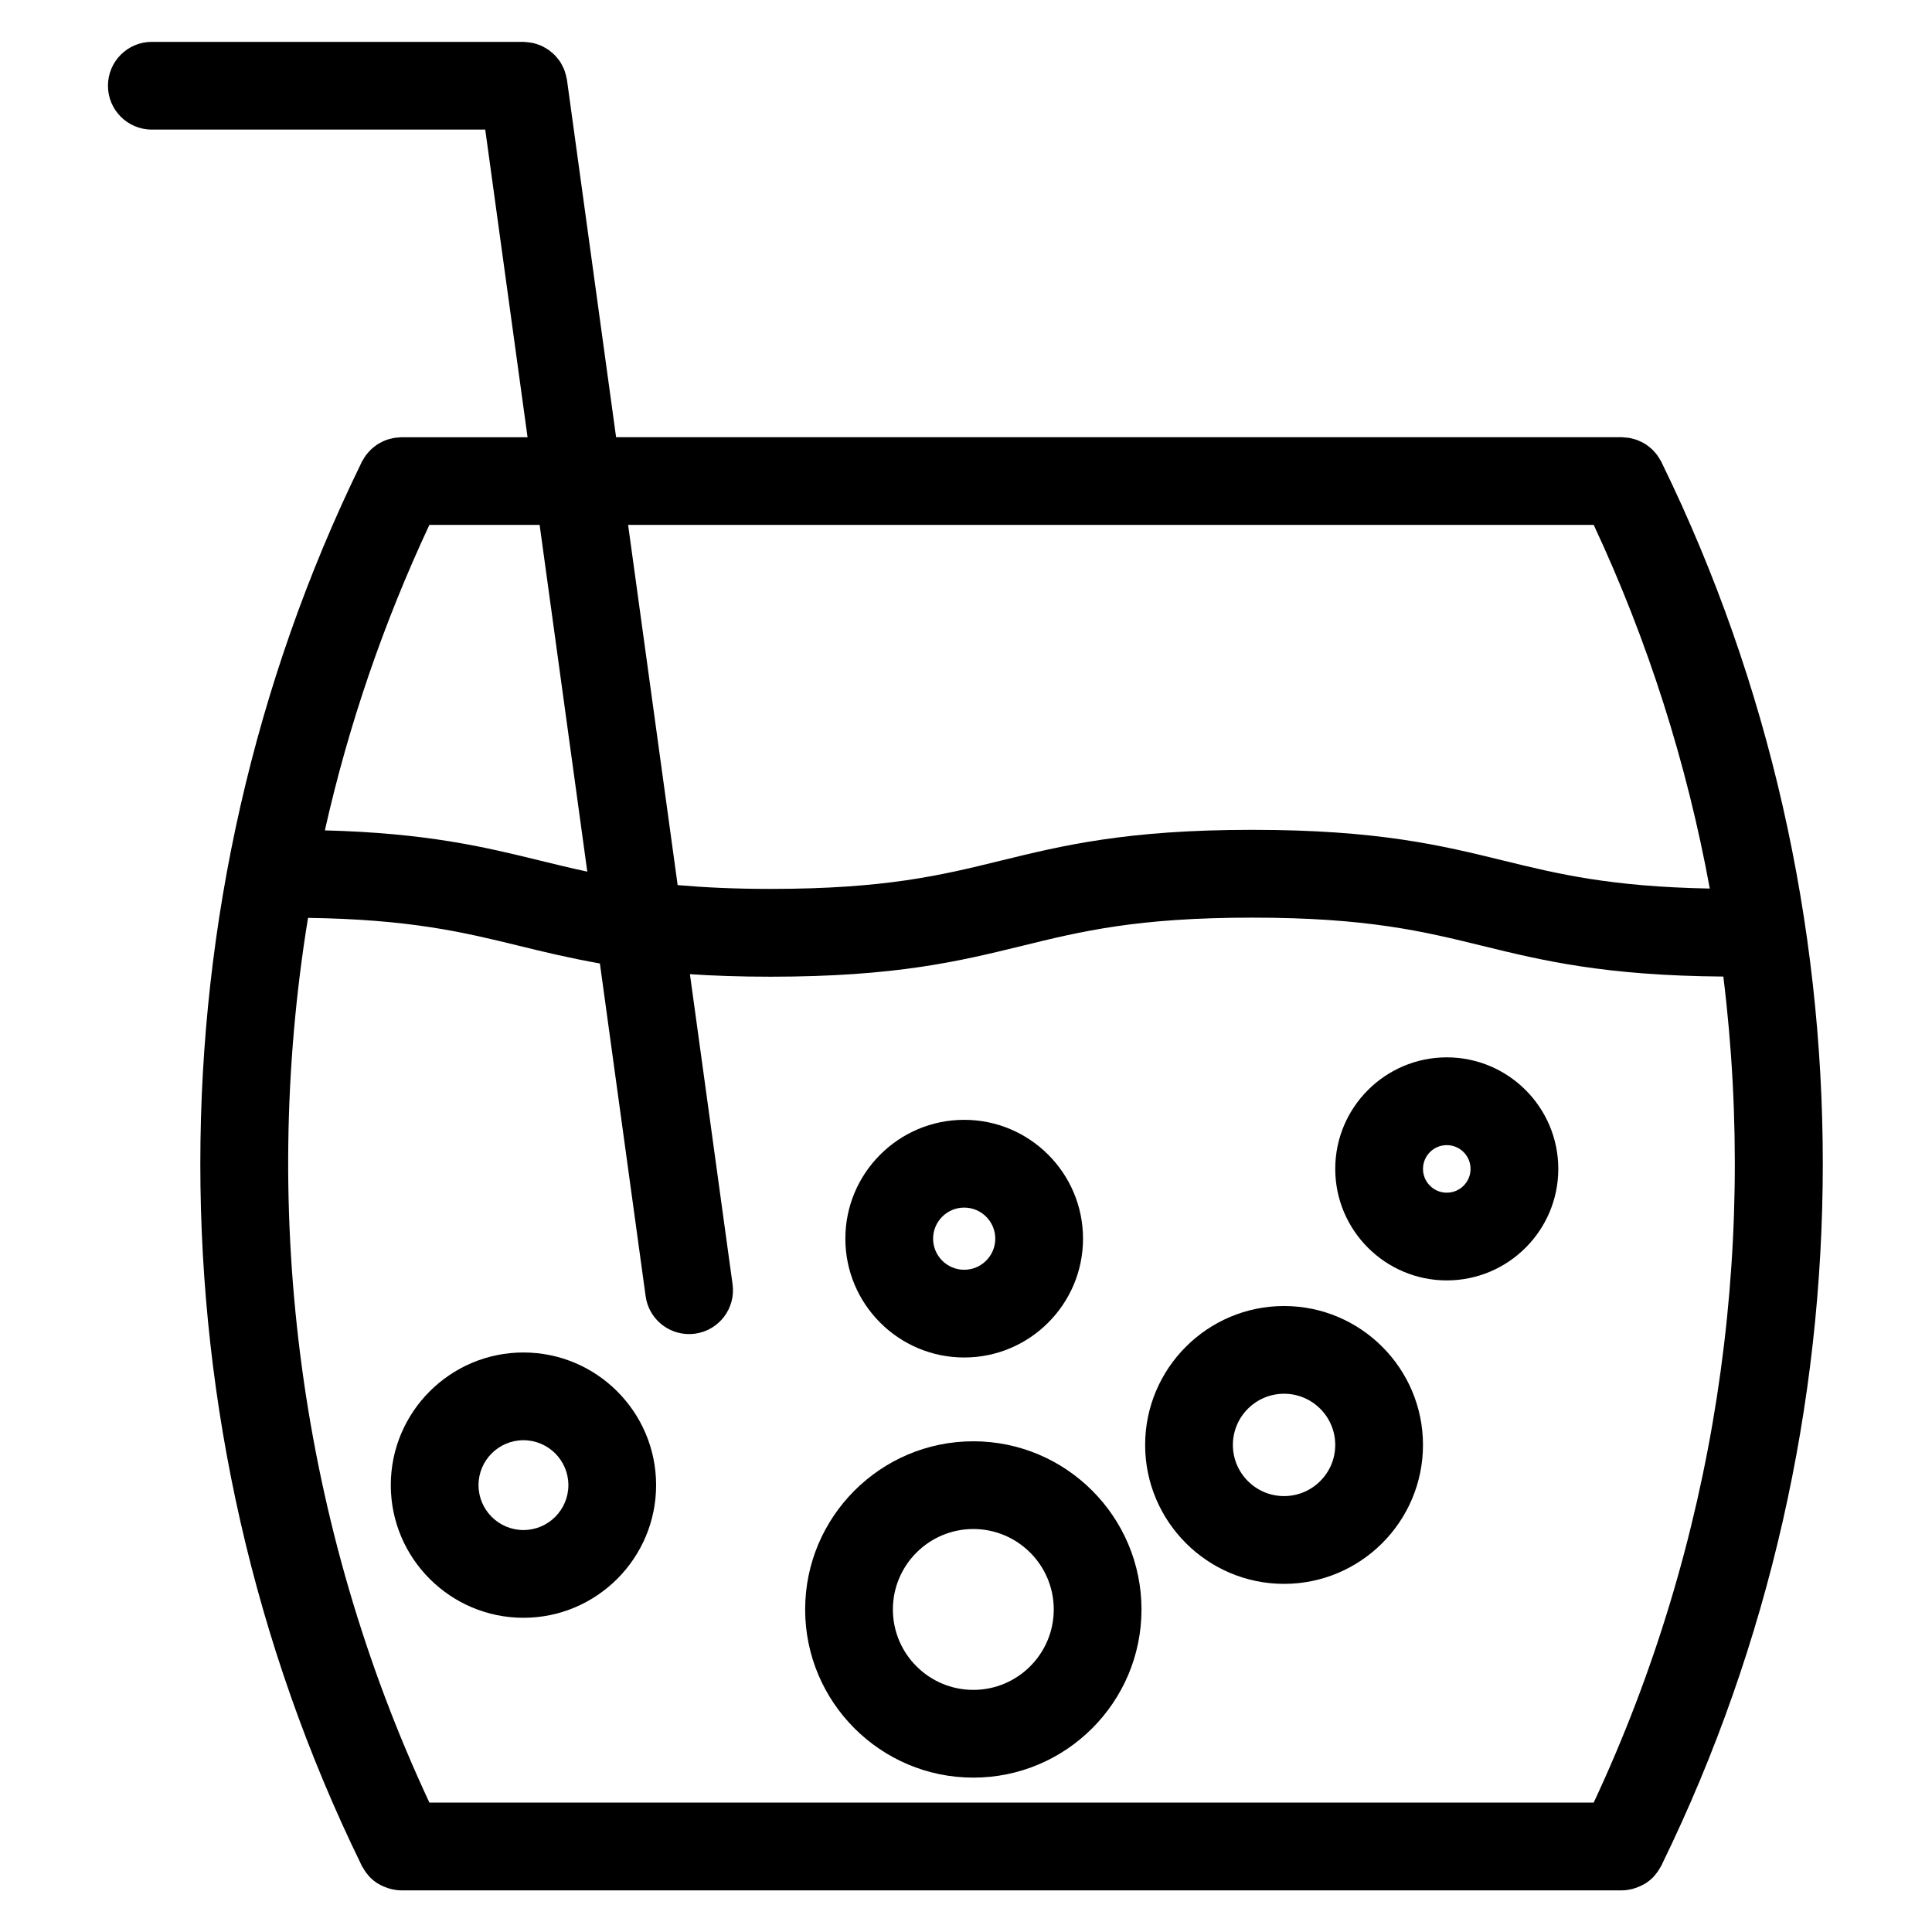
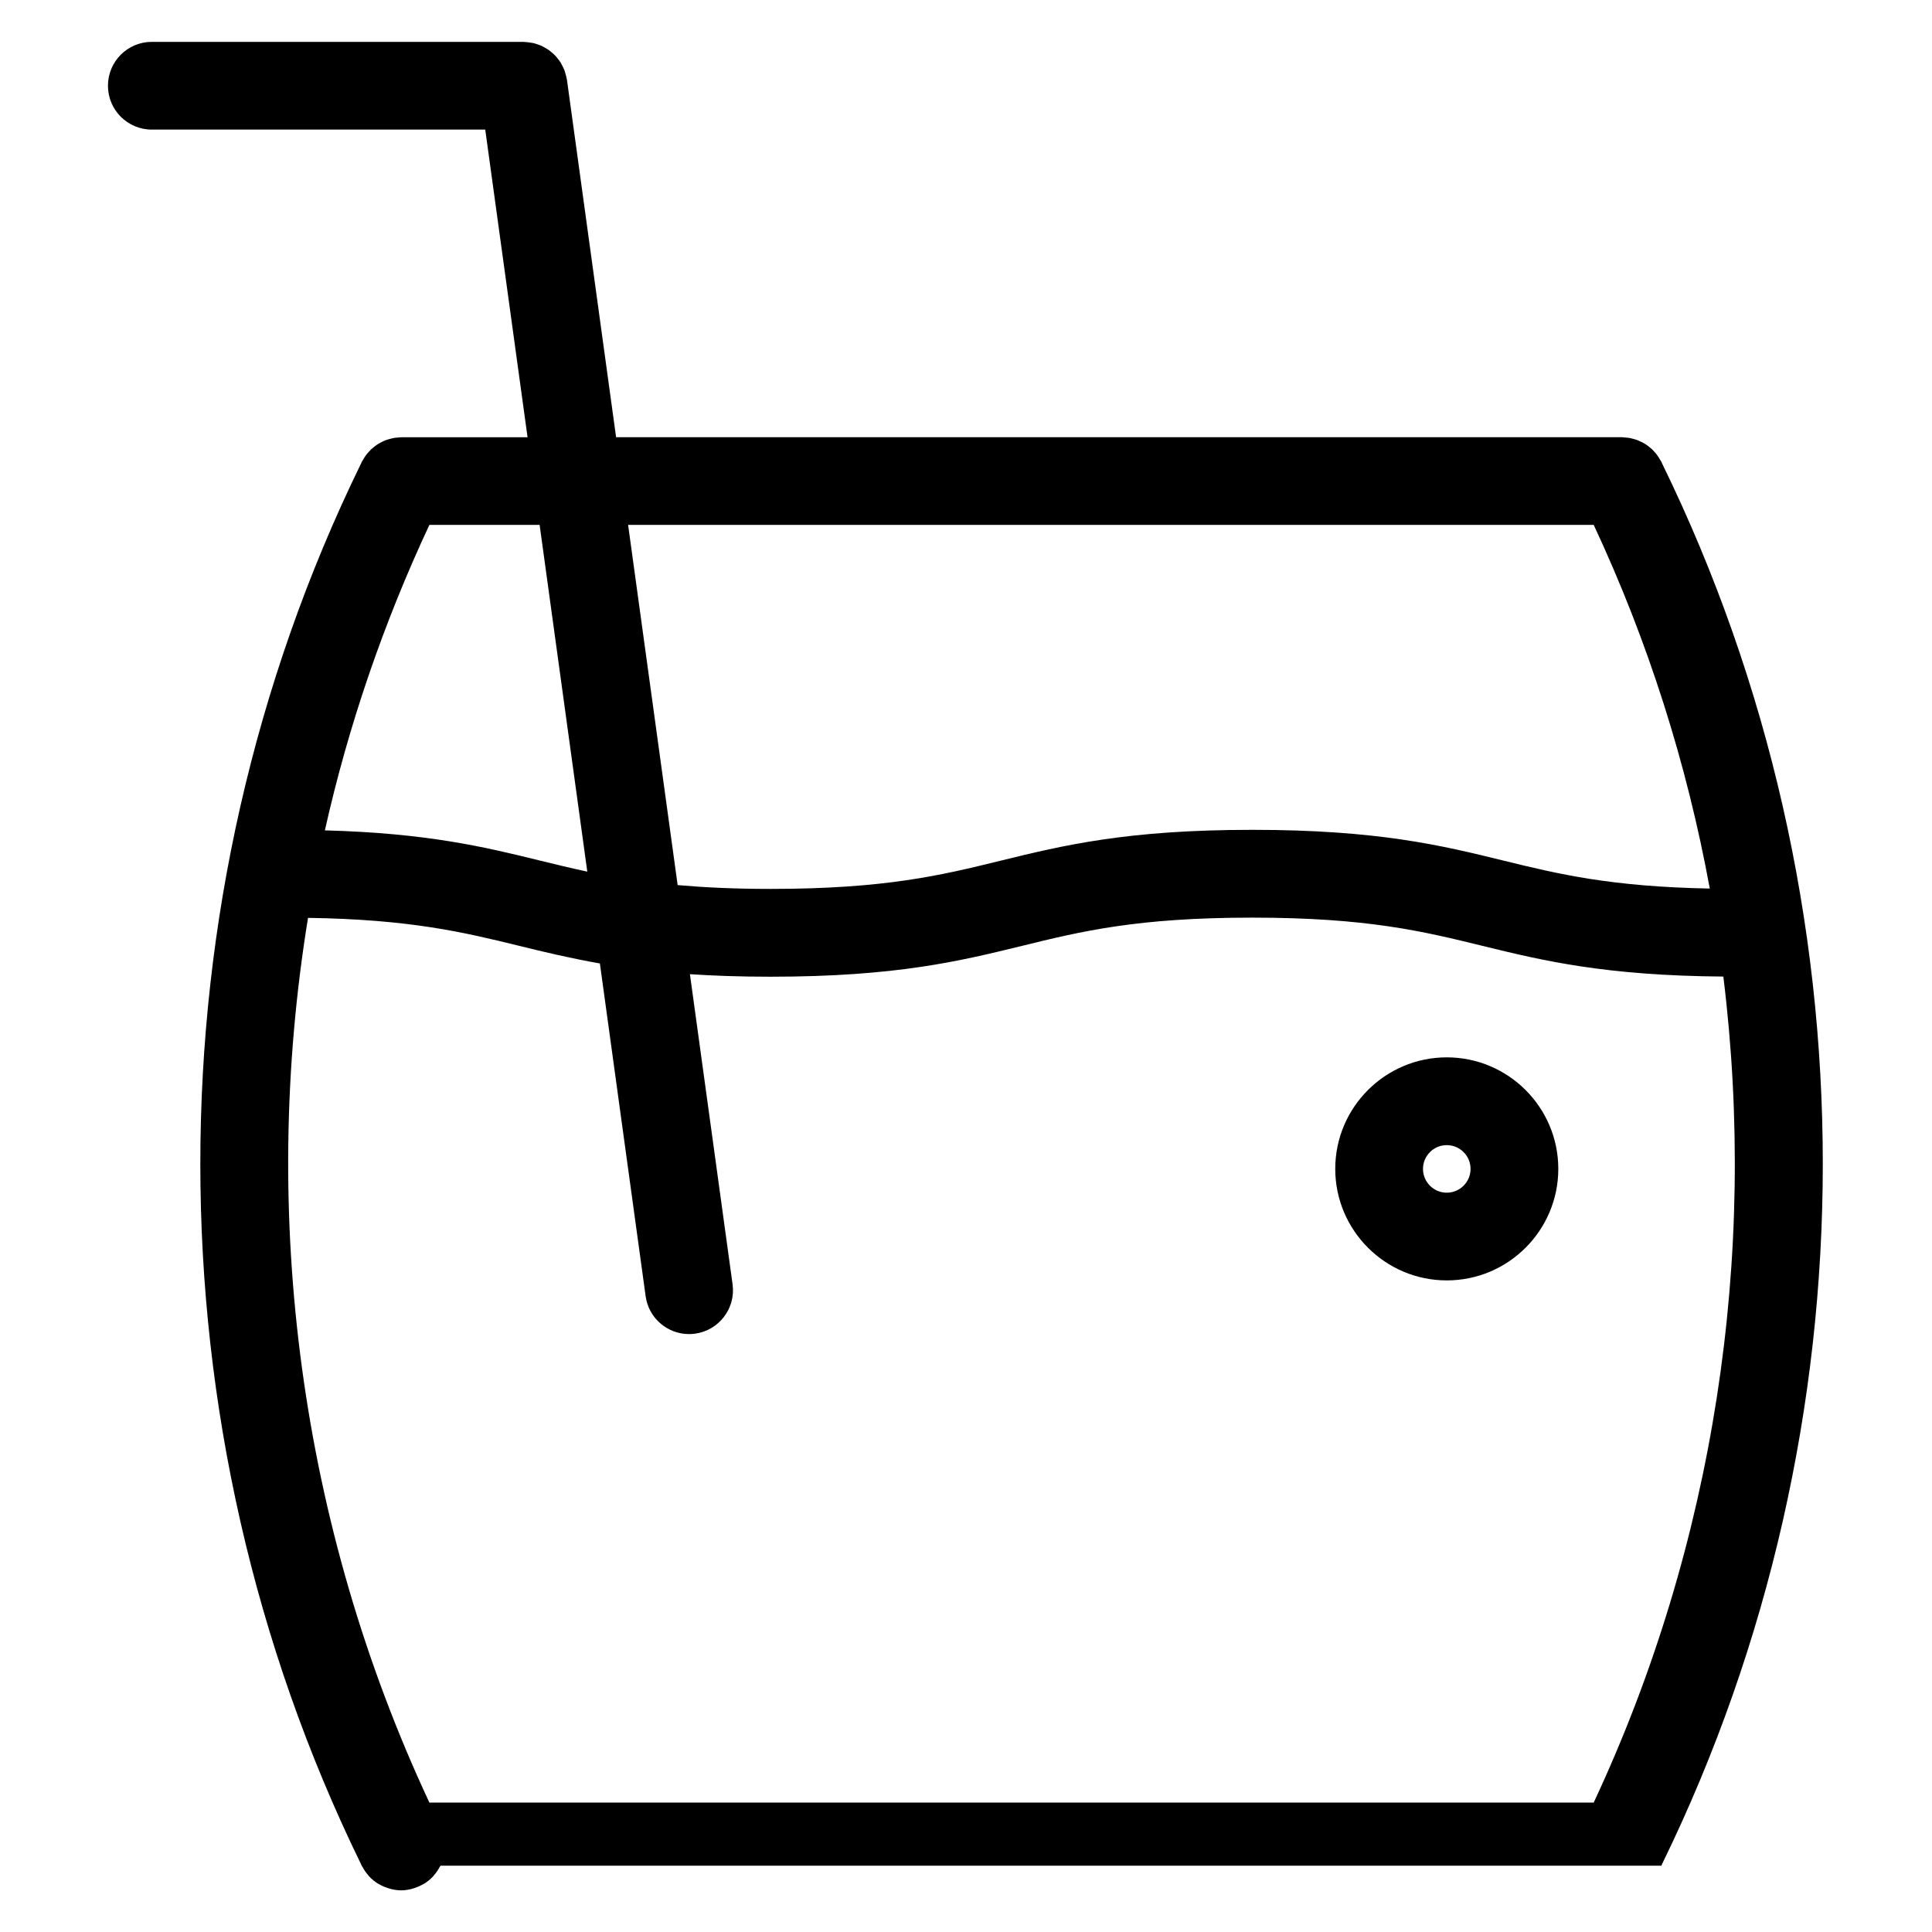
<svg xmlns="http://www.w3.org/2000/svg" fill="#000000" width="800px" height="800px" version="1.1" viewBox="144 144 512 512">
  <g>
-     <path d="m584.27 638.43c0.086-0.172 0.164-0.355 0.242-0.527 0.016-0.039 0.031-0.07 0.047-0.102 56.668-116.16 56.668-254.65 0-370.8-0.016-0.039-0.039-0.07-0.055-0.109-0.086-0.172-0.156-0.348-0.234-0.52-0.109-0.219-0.254-0.395-0.371-0.598-0.211-0.371-0.426-0.738-0.676-1.086-0.219-0.309-0.473-0.59-0.723-0.875-0.242-0.27-0.48-0.543-0.742-0.789-0.293-0.27-0.598-0.512-0.906-0.75-0.285-0.219-0.574-0.434-0.875-0.621-0.316-0.203-0.652-0.371-0.984-0.535-0.34-0.164-0.684-0.324-1.039-0.465-0.34-0.133-0.691-0.234-1.047-0.324-0.371-0.102-0.738-0.203-1.125-0.27-0.395-0.07-0.789-0.094-1.188-0.117-0.254-0.016-0.504-0.078-0.773-0.078h-266.55l-13.027-94.75c-0.016-0.125-0.062-0.234-0.086-0.348-0.07-0.426-0.18-0.828-0.301-1.238-0.094-0.332-0.188-0.676-0.309-0.992-0.156-0.387-0.332-0.75-0.527-1.117-0.156-0.301-0.309-0.613-0.488-0.898-0.219-0.348-0.473-0.668-0.73-0.984-0.211-0.262-0.41-0.527-0.645-0.773-0.285-0.301-0.598-0.566-0.914-0.836-0.246-0.211-0.488-0.426-0.75-0.621-0.332-0.242-0.691-0.441-1.047-0.645-0.293-0.172-0.582-0.34-0.891-0.488-0.348-0.164-0.715-0.277-1.086-0.41-0.355-0.125-0.715-0.246-1.086-0.332-0.34-0.078-0.699-0.125-1.055-0.172-0.418-0.055-0.828-0.117-1.254-0.125-0.125 0-0.234-0.039-0.355-0.039h-98.484c-6.426 0-11.625 5.199-11.625 11.625 0 6.426 5.199 11.625 11.625 11.625h88.359l11.215 81.531h-33.5c-0.227 0-0.426 0.055-0.645 0.062-0.457 0.023-0.906 0.055-1.355 0.141-0.34 0.062-0.668 0.156-1 0.242-0.387 0.109-0.773 0.211-1.148 0.355-0.34 0.133-0.66 0.285-0.977 0.449-0.348 0.172-0.691 0.348-1.023 0.559-0.301 0.188-0.582 0.395-0.852 0.613-0.316 0.242-0.629 0.488-0.922 0.758-0.262 0.246-0.496 0.512-0.738 0.781-0.254 0.285-0.504 0.574-0.738 0.891-0.242 0.332-0.449 0.684-0.652 1.047-0.125 0.219-0.277 0.402-0.387 0.629-0.094 0.188-0.164 0.371-0.254 0.559-0.008 0.016-0.016 0.031-0.023 0.047-56.676 116.16-56.676 254.69 0 370.85 0.008 0.008 0.008 0.023 0.016 0.039 0.094 0.188 0.164 0.379 0.254 0.566 0.062 0.141 0.172 0.227 0.246 0.355 0.395 0.738 0.852 1.418 1.387 2.039 0.141 0.164 0.254 0.34 0.402 0.488 0.652 0.684 1.379 1.277 2.18 1.781 0.18 0.117 0.363 0.195 0.551 0.301 0.668 0.379 1.371 0.684 2.117 0.922 0.234 0.078 0.457 0.156 0.691 0.211 0.922 0.234 1.867 0.402 2.859 0.402h323.53c0.992 0 1.938-0.164 2.859-0.395 0.234-0.07 0.465-0.148 0.699-0.219 0.742-0.242 1.441-0.543 2.102-0.914 0.188-0.109 0.387-0.195 0.566-0.309 0.797-0.504 1.52-1.109 2.164-1.773 0.156-0.164 0.277-0.34 0.418-0.504 0.535-0.629 1-1.309 1.395-2.047 0.078-0.156 0.188-0.25 0.242-0.371zm-17.922-355.33c14.418 30.848 24.695 63.262 30.762 96.375-26.152-0.488-40.109-3.828-54.645-7.402-16.363-4.016-33.289-8.16-66.613-8.16-33.328 0-50.242 4.156-66.613 8.16-15.711 3.859-30.555 7.496-61.07 7.496-9.617 0-17.562-0.395-24.586-1.008l-13.129-95.461zm-266.71 91.895c-4.293-0.922-8.371-1.914-12.488-2.922-14.695-3.613-29.957-7.301-57.055-8.016 6.223-27.766 15.516-54.906 27.695-80.957h29.215zm-74.008 12.25c27.02 0.395 41.195 3.789 55.977 7.418 6.648 1.637 13.465 3.269 21.371 4.668l12.121 88.168c0.797 5.828 5.781 10.047 11.504 10.047 0.527 0 1.062-0.039 1.605-0.109 6.356-0.875 10.812-6.742 9.93-13.098l-11.301-82.168c6.324 0.418 13.34 0.668 21.34 0.668 33.32 0 50.242-4.156 66.613-8.16 15.711-3.859 30.555-7.496 61.07-7.496s45.359 3.644 61.07 7.496c15.867 3.891 32.398 7.883 63.773 8.121 9.145 74.113-2.324 150.39-34.352 218.9h-308.56c-34.266-73.324-45.035-155.55-32.16-234.46z" />
+     <path d="m584.27 638.43c0.086-0.172 0.164-0.355 0.242-0.527 0.016-0.039 0.031-0.07 0.047-0.102 56.668-116.16 56.668-254.65 0-370.8-0.016-0.039-0.039-0.07-0.055-0.109-0.086-0.172-0.156-0.348-0.234-0.52-0.109-0.219-0.254-0.395-0.371-0.598-0.211-0.371-0.426-0.738-0.676-1.086-0.219-0.309-0.473-0.59-0.723-0.875-0.242-0.27-0.48-0.543-0.742-0.789-0.293-0.27-0.598-0.512-0.906-0.75-0.285-0.219-0.574-0.434-0.875-0.621-0.316-0.203-0.652-0.371-0.984-0.535-0.34-0.164-0.684-0.324-1.039-0.465-0.34-0.133-0.691-0.234-1.047-0.324-0.371-0.102-0.738-0.203-1.125-0.27-0.395-0.07-0.789-0.094-1.188-0.117-0.254-0.016-0.504-0.078-0.773-0.078h-266.55l-13.027-94.75c-0.016-0.125-0.062-0.234-0.086-0.348-0.07-0.426-0.18-0.828-0.301-1.238-0.094-0.332-0.188-0.676-0.309-0.992-0.156-0.387-0.332-0.75-0.527-1.117-0.156-0.301-0.309-0.613-0.488-0.898-0.219-0.348-0.473-0.668-0.73-0.984-0.211-0.262-0.41-0.527-0.645-0.773-0.285-0.301-0.598-0.566-0.914-0.836-0.246-0.211-0.488-0.426-0.75-0.621-0.332-0.242-0.691-0.441-1.047-0.645-0.293-0.172-0.582-0.34-0.891-0.488-0.348-0.164-0.715-0.277-1.086-0.41-0.355-0.125-0.715-0.246-1.086-0.332-0.34-0.078-0.699-0.125-1.055-0.172-0.418-0.055-0.828-0.117-1.254-0.125-0.125 0-0.234-0.039-0.355-0.039h-98.484c-6.426 0-11.625 5.199-11.625 11.625 0 6.426 5.199 11.625 11.625 11.625h88.359l11.215 81.531h-33.5c-0.227 0-0.426 0.055-0.645 0.062-0.457 0.023-0.906 0.055-1.355 0.141-0.34 0.062-0.668 0.156-1 0.242-0.387 0.109-0.773 0.211-1.148 0.355-0.34 0.133-0.66 0.285-0.977 0.449-0.348 0.172-0.691 0.348-1.023 0.559-0.301 0.188-0.582 0.395-0.852 0.613-0.316 0.242-0.629 0.488-0.922 0.758-0.262 0.246-0.496 0.512-0.738 0.781-0.254 0.285-0.504 0.574-0.738 0.891-0.242 0.332-0.449 0.684-0.652 1.047-0.125 0.219-0.277 0.402-0.387 0.629-0.094 0.188-0.164 0.371-0.254 0.559-0.008 0.016-0.016 0.031-0.023 0.047-56.676 116.16-56.676 254.69 0 370.85 0.008 0.008 0.008 0.023 0.016 0.039 0.094 0.188 0.164 0.379 0.254 0.566 0.062 0.141 0.172 0.227 0.246 0.355 0.395 0.738 0.852 1.418 1.387 2.039 0.141 0.164 0.254 0.34 0.402 0.488 0.652 0.684 1.379 1.277 2.18 1.781 0.18 0.117 0.363 0.195 0.551 0.301 0.668 0.379 1.371 0.684 2.117 0.922 0.234 0.078 0.457 0.156 0.691 0.211 0.922 0.234 1.867 0.402 2.859 0.402c0.992 0 1.938-0.164 2.859-0.395 0.234-0.07 0.465-0.148 0.699-0.219 0.742-0.242 1.441-0.543 2.102-0.914 0.188-0.109 0.387-0.195 0.566-0.309 0.797-0.504 1.52-1.109 2.164-1.773 0.156-0.164 0.277-0.34 0.418-0.504 0.535-0.629 1-1.309 1.395-2.047 0.078-0.156 0.188-0.25 0.242-0.371zm-17.922-355.33c14.418 30.848 24.695 63.262 30.762 96.375-26.152-0.488-40.109-3.828-54.645-7.402-16.363-4.016-33.289-8.16-66.613-8.16-33.328 0-50.242 4.156-66.613 8.16-15.711 3.859-30.555 7.496-61.07 7.496-9.617 0-17.562-0.395-24.586-1.008l-13.129-95.461zm-266.71 91.895c-4.293-0.922-8.371-1.914-12.488-2.922-14.695-3.613-29.957-7.301-57.055-8.016 6.223-27.766 15.516-54.906 27.695-80.957h29.215zm-74.008 12.25c27.02 0.395 41.195 3.789 55.977 7.418 6.648 1.637 13.465 3.269 21.371 4.668l12.121 88.168c0.797 5.828 5.781 10.047 11.504 10.047 0.527 0 1.062-0.039 1.605-0.109 6.356-0.875 10.812-6.742 9.93-13.098l-11.301-82.168c6.324 0.418 13.34 0.668 21.34 0.668 33.32 0 50.242-4.156 66.613-8.16 15.711-3.859 30.555-7.496 61.07-7.496s45.359 3.644 61.07 7.496c15.867 3.891 32.398 7.883 63.773 8.121 9.145 74.113-2.324 150.39-34.352 218.9h-308.56c-34.266-73.324-45.035-155.55-32.16-234.46z" />
    <path d="m527.41 483.32c16.301 0 29.555-13.254 29.555-29.555s-13.254-29.555-29.555-29.555-29.555 13.254-29.555 29.555c0.004 16.301 13.258 29.555 29.555 29.555zm0-35.848c3.473 0 6.301 2.82 6.301 6.301 0 3.481-2.82 6.301-6.301 6.301s-6.301-2.82-6.301-6.301c0-3.481 2.824-6.301 6.301-6.301z" />
-     <path d="m484.29 563.74c20.301 0 36.816-16.516 36.816-36.816s-16.516-36.816-36.816-36.816c-20.301 0-36.816 16.516-36.816 36.816 0 20.297 16.516 36.816 36.816 36.816zm0-50.383c7.481 0 13.562 6.086 13.562 13.562 0 7.481-6.086 13.562-13.562 13.562-7.481 0-13.562-6.086-13.562-13.562 0-7.477 6.082-13.562 13.562-13.562z" />
-     <path d="m401.94 615.09c24.578 0 44.566-19.988 44.566-44.566s-19.988-44.566-44.566-44.566c-24.57 0-44.566 19.988-44.566 44.566-0.004 24.578 19.996 44.566 44.566 44.566zm0-65.883c11.758 0 21.316 9.559 21.316 21.316 0 11.758-9.559 21.316-21.316 21.316-11.758-0.004-21.316-9.559-21.316-21.316 0-11.758 9.559-21.316 21.316-21.316z" />
-     <path d="m399.52 503.75c17.363 0 31.492-14.121 31.492-31.492s-14.121-31.492-31.492-31.492c-17.371 0-31.492 14.121-31.492 31.492 0 17.367 14.121 31.492 31.492 31.492zm0-39.727c4.543 0 8.238 3.695 8.238 8.238 0 4.543-3.695 8.238-8.238 8.238s-8.238-3.695-8.238-8.238c-0.004-4.539 3.695-8.238 8.238-8.238z" />
-     <path d="m282.72 572.73c19.387 0 35.156-15.773 35.156-35.156 0-19.387-15.773-35.152-35.156-35.152-19.387 0-35.156 15.766-35.156 35.152 0 19.383 15.773 35.156 35.156 35.156zm0-47.055c6.566 0 11.906 5.332 11.906 11.898s-5.34 11.906-11.906 11.906-11.906-5.34-11.906-11.906 5.344-11.898 11.906-11.898z" />
  </g>
</svg>